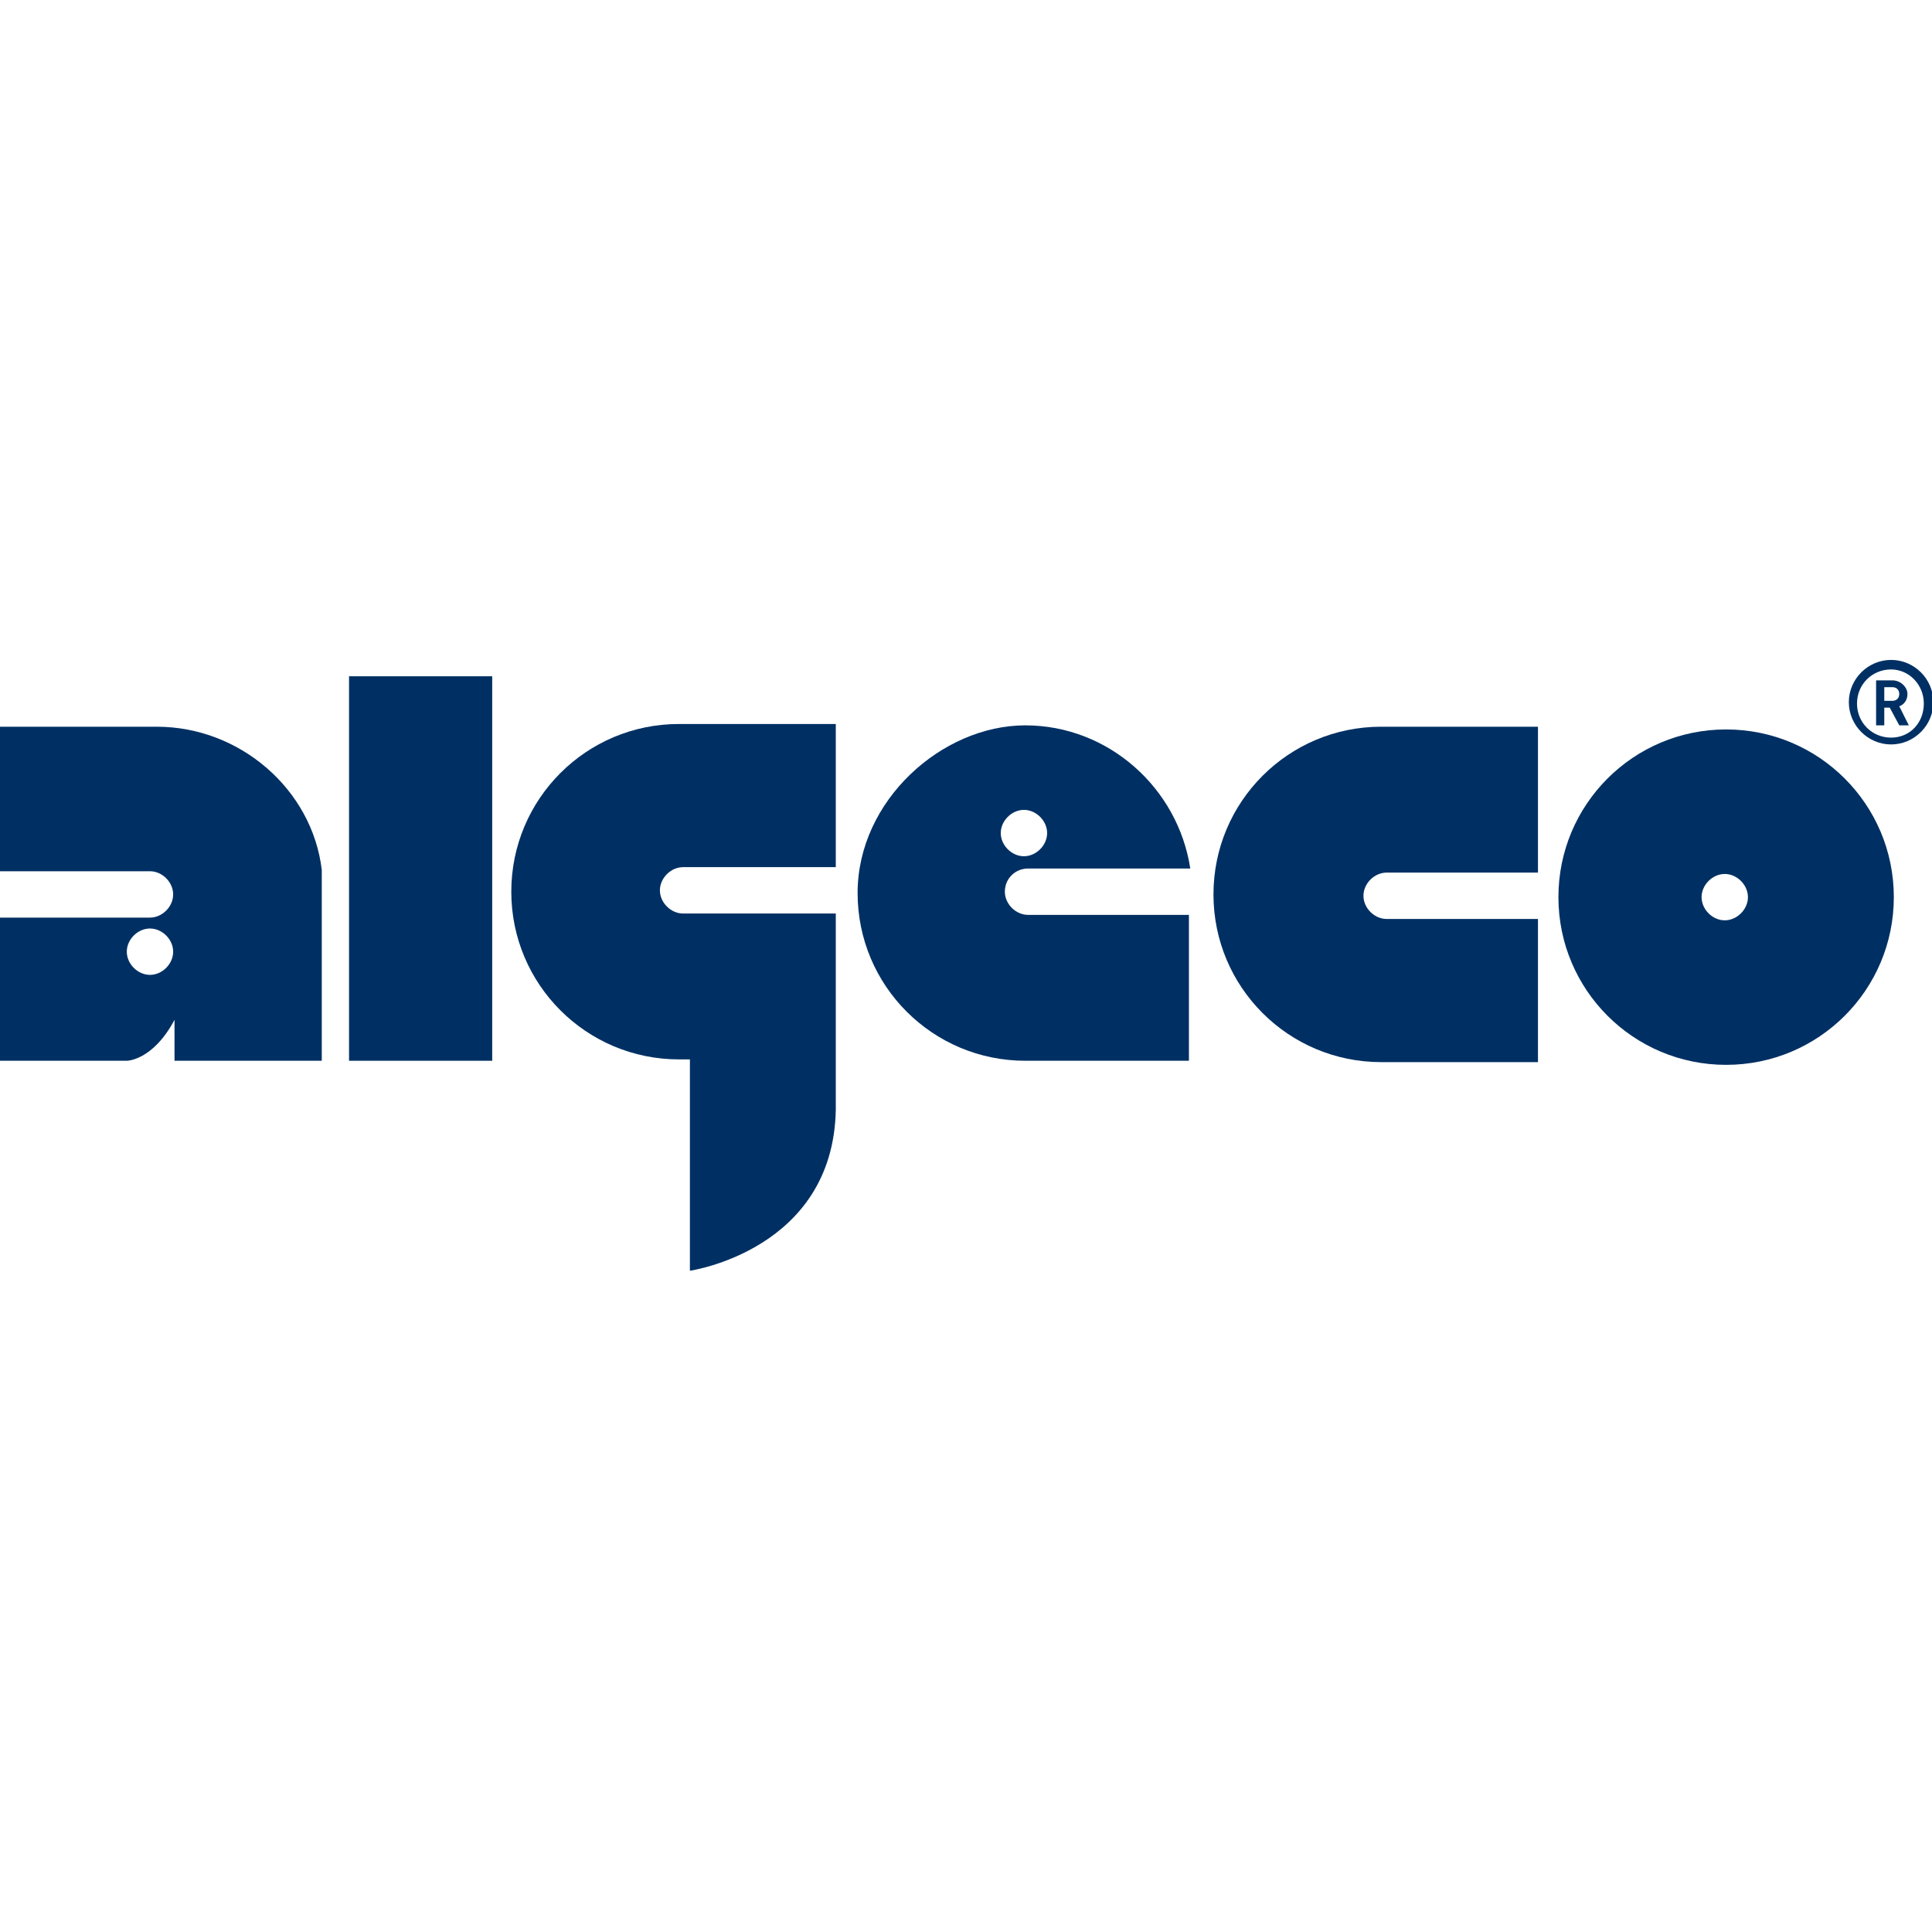
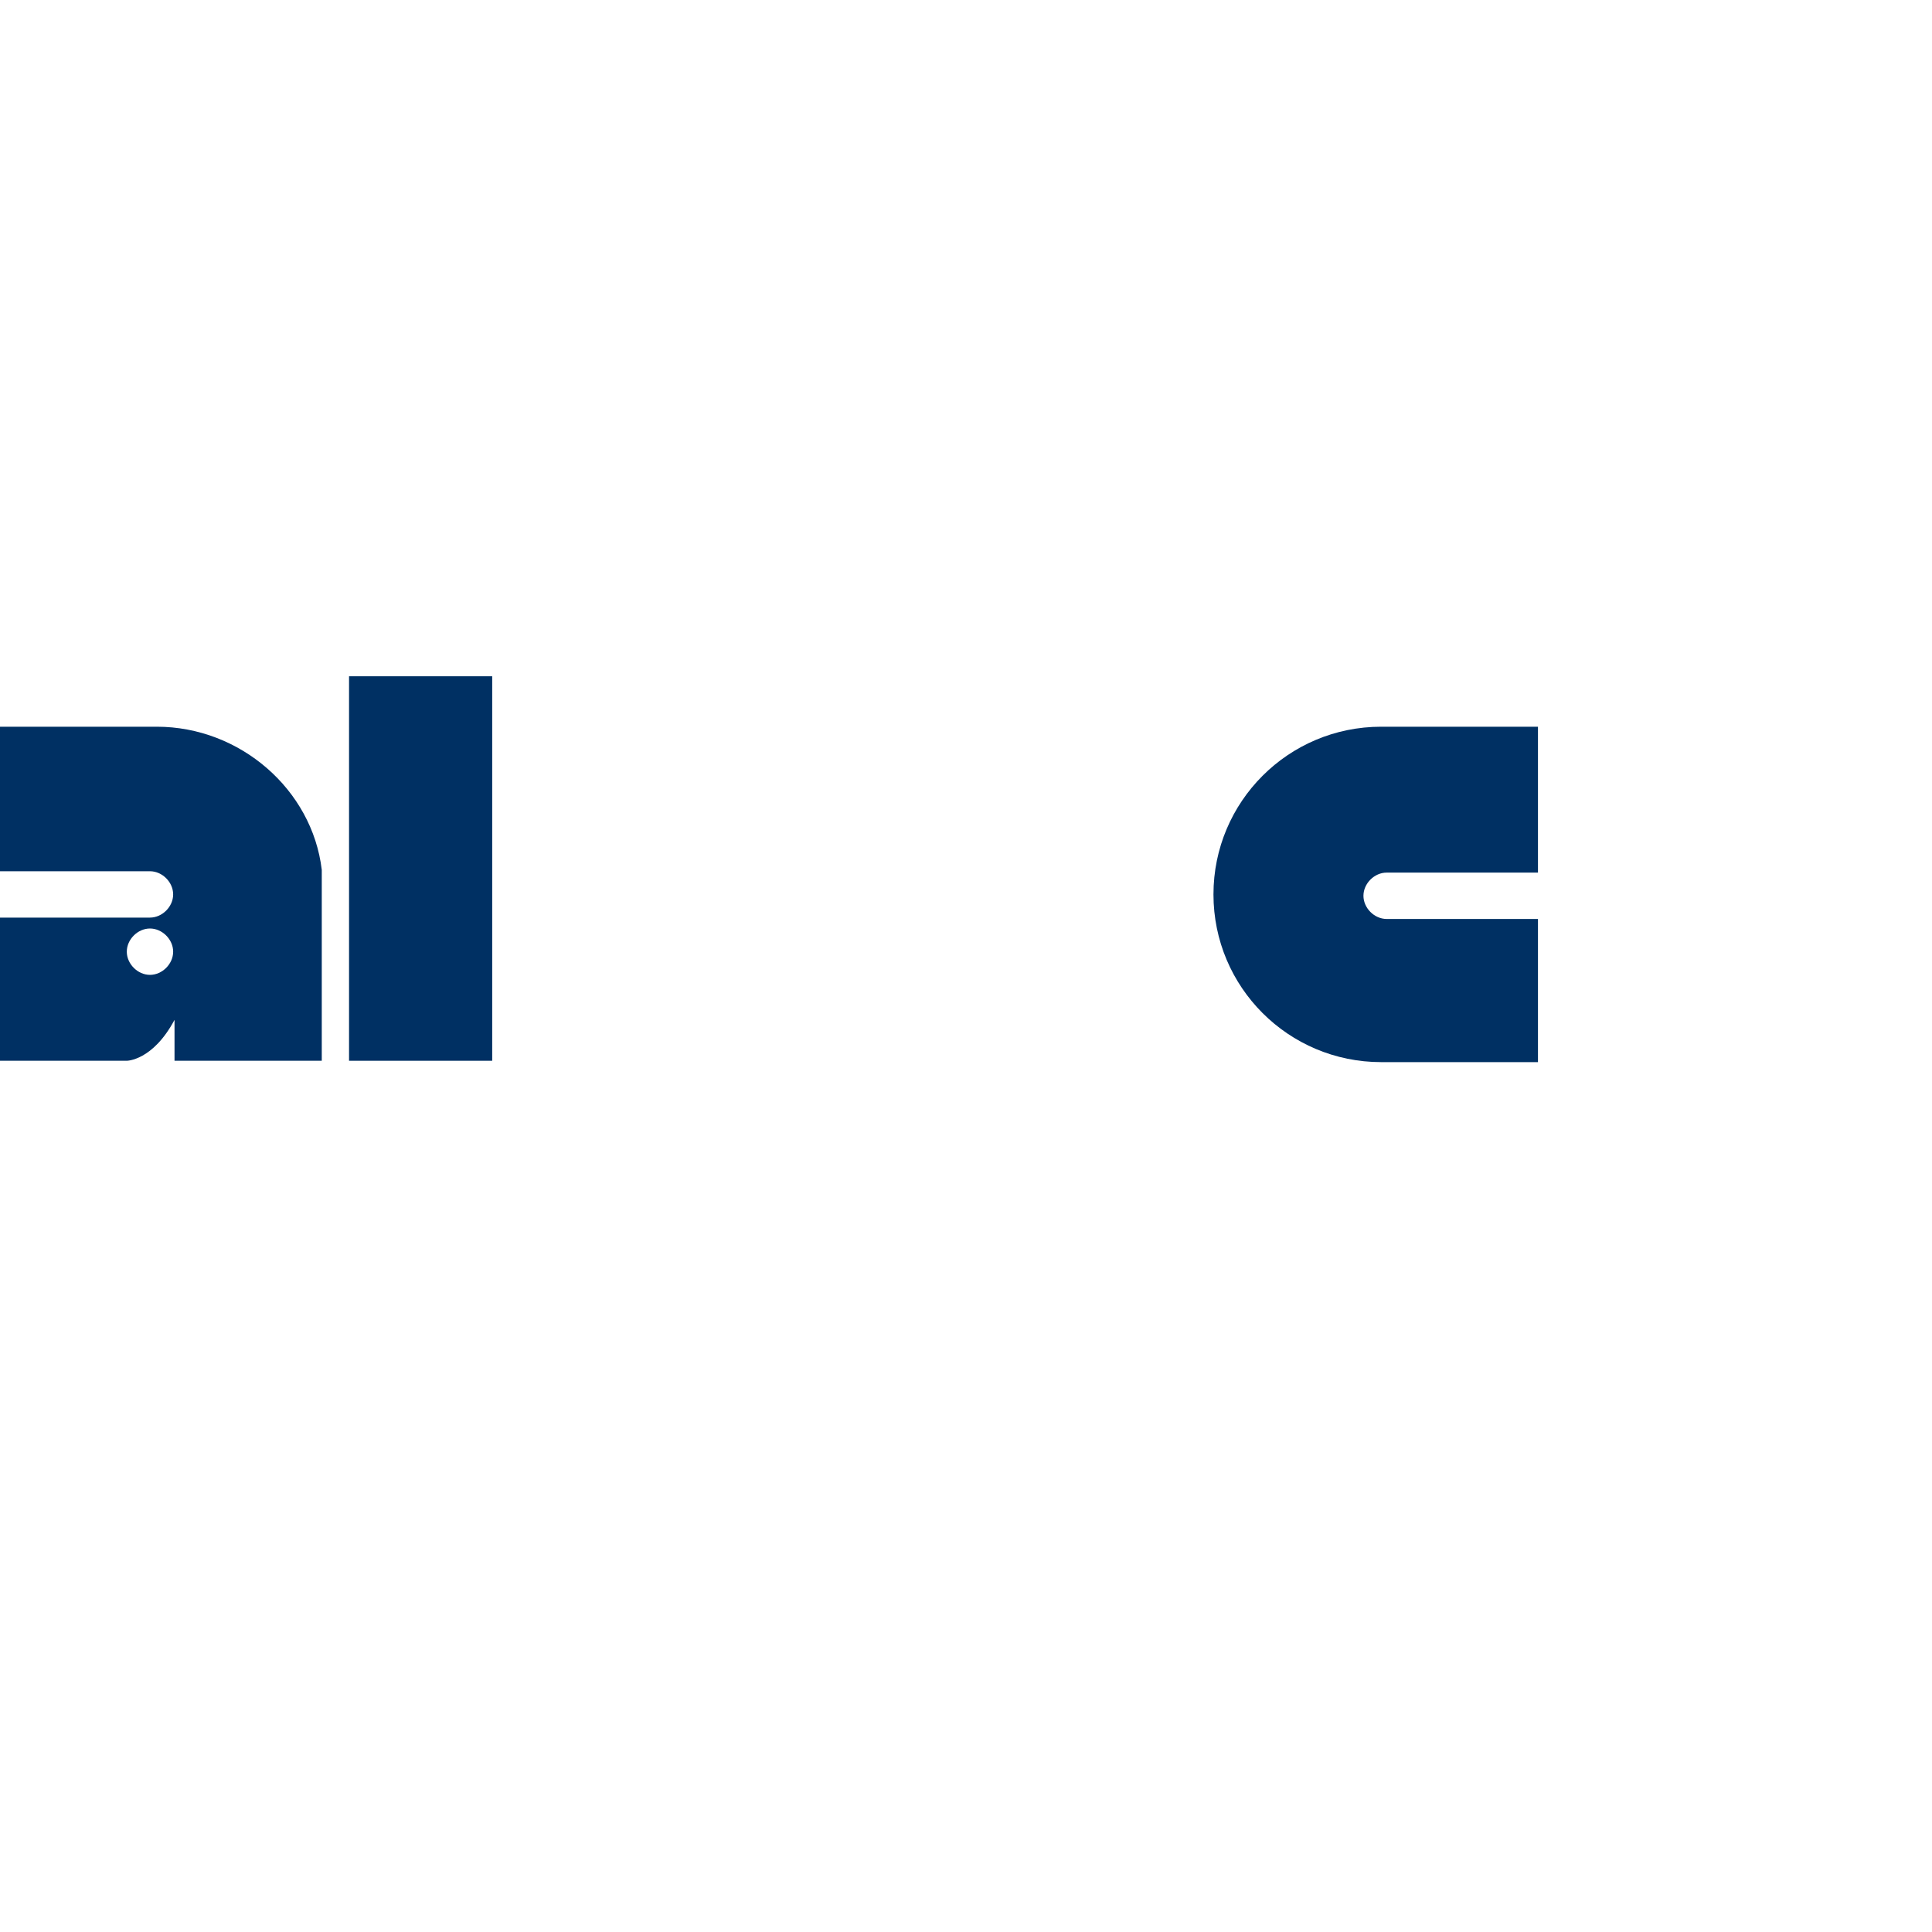
<svg xmlns="http://www.w3.org/2000/svg" id="Livello_1" data-name="Livello 1" version="1.1" viewBox="0 0 141.7 141.7">
  <defs>
    <style>
      .cls-1 {
        fill: #003063;
        stroke-width: 0px;
      }
    </style>
  </defs>
  <path class="cls-1" d="M11.5,53.3H0v10.6h11c.9,0,1.7.8,1.7,1.7s-.8,1.7-1.7,1.7H0v10.5h9.3s1.9,0,3.5-3v3h10.8v-14c-.7-5.9-6-10.5-12.1-10.5M11,71.5c-.9,0-1.7-.8-1.7-1.7s.8-1.7,1.7-1.7,1.7.8,1.7,1.7-.8,1.7-1.7,1.7" />
-   <path class="cls-1" d="M126.6,53.5c-6.8,0-12.3,5.5-12.3,12.3s5.5,12.3,12.3,12.3,12.3-5.5,12.3-12.3-5.5-12.3-12.3-12.3M126.5,67.5c-.9,0-1.7-.8-1.7-1.7s.8-1.7,1.7-1.7,1.7.8,1.7,1.7-.8,1.7-1.7,1.7" />
-   <path class="cls-1" d="M73.7,65.4c0-1,.8-1.7,1.7-1.7h11.9c-.9-5.9-6-10.5-12.1-10.5s-12.3,5.5-12.3,12.3,5.5,12.3,12.3,12.3h12v-10.7h-11.8c-.9,0-1.7-.8-1.7-1.7M75.1,59.4c.9,0,1.7.8,1.7,1.7s-.8,1.7-1.7,1.7-1.7-.8-1.7-1.7.8-1.7,1.7-1.7" />
-   <path class="cls-1" d="M49.8,53.1h11.5v10.5h-11.2c-.9,0-1.7.8-1.7,1.7s.8,1.7,1.7,1.7h11.2v14.4c-.2,10.3-10.7,11.8-10.7,11.8v-15.5h-.8c-6.8,0-12.3-5.5-12.3-12.3s5.5-12.3,12.3-12.3" />
  <rect class="cls-1" x="25.6" y="49.6" width="10.5" height="28.2" />
  <path class="cls-1" d="M112.8,63.9v-10.6h-11.5c-6.8,0-12.3,5.5-12.3,12.3s5.5,12.3,12.3,12.3h11.5v-10.5h-11.1c-.9,0-1.7-.8-1.7-1.7s.8-1.7,1.7-1.7h11.1Z" />
-   <path class="cls-1" d="M138.7,54.6c-1.7,0-3.1-1.4-3.1-3.1s1.4-3.1,3.1-3.1,3.1,1.4,3.1,3.1-1.4,3.1-3.1,3.1M138.7,49.1c-1.4,0-2.5,1.1-2.5,2.5s1.1,2.5,2.5,2.5,2.4-1.1,2.4-2.5-1.1-2.5-2.4-2.5M139.3,53.2l-.7-1.3h-.4v1.3h-.6v-3.3h1.2c.6,0,1.1.5,1.1,1s-.3.8-.6.9l.7,1.4h-.7ZM138.8,50.4h-.6v1h.6c.3,0,.5-.2.5-.5s-.2-.5-.5-.5" />
</svg>